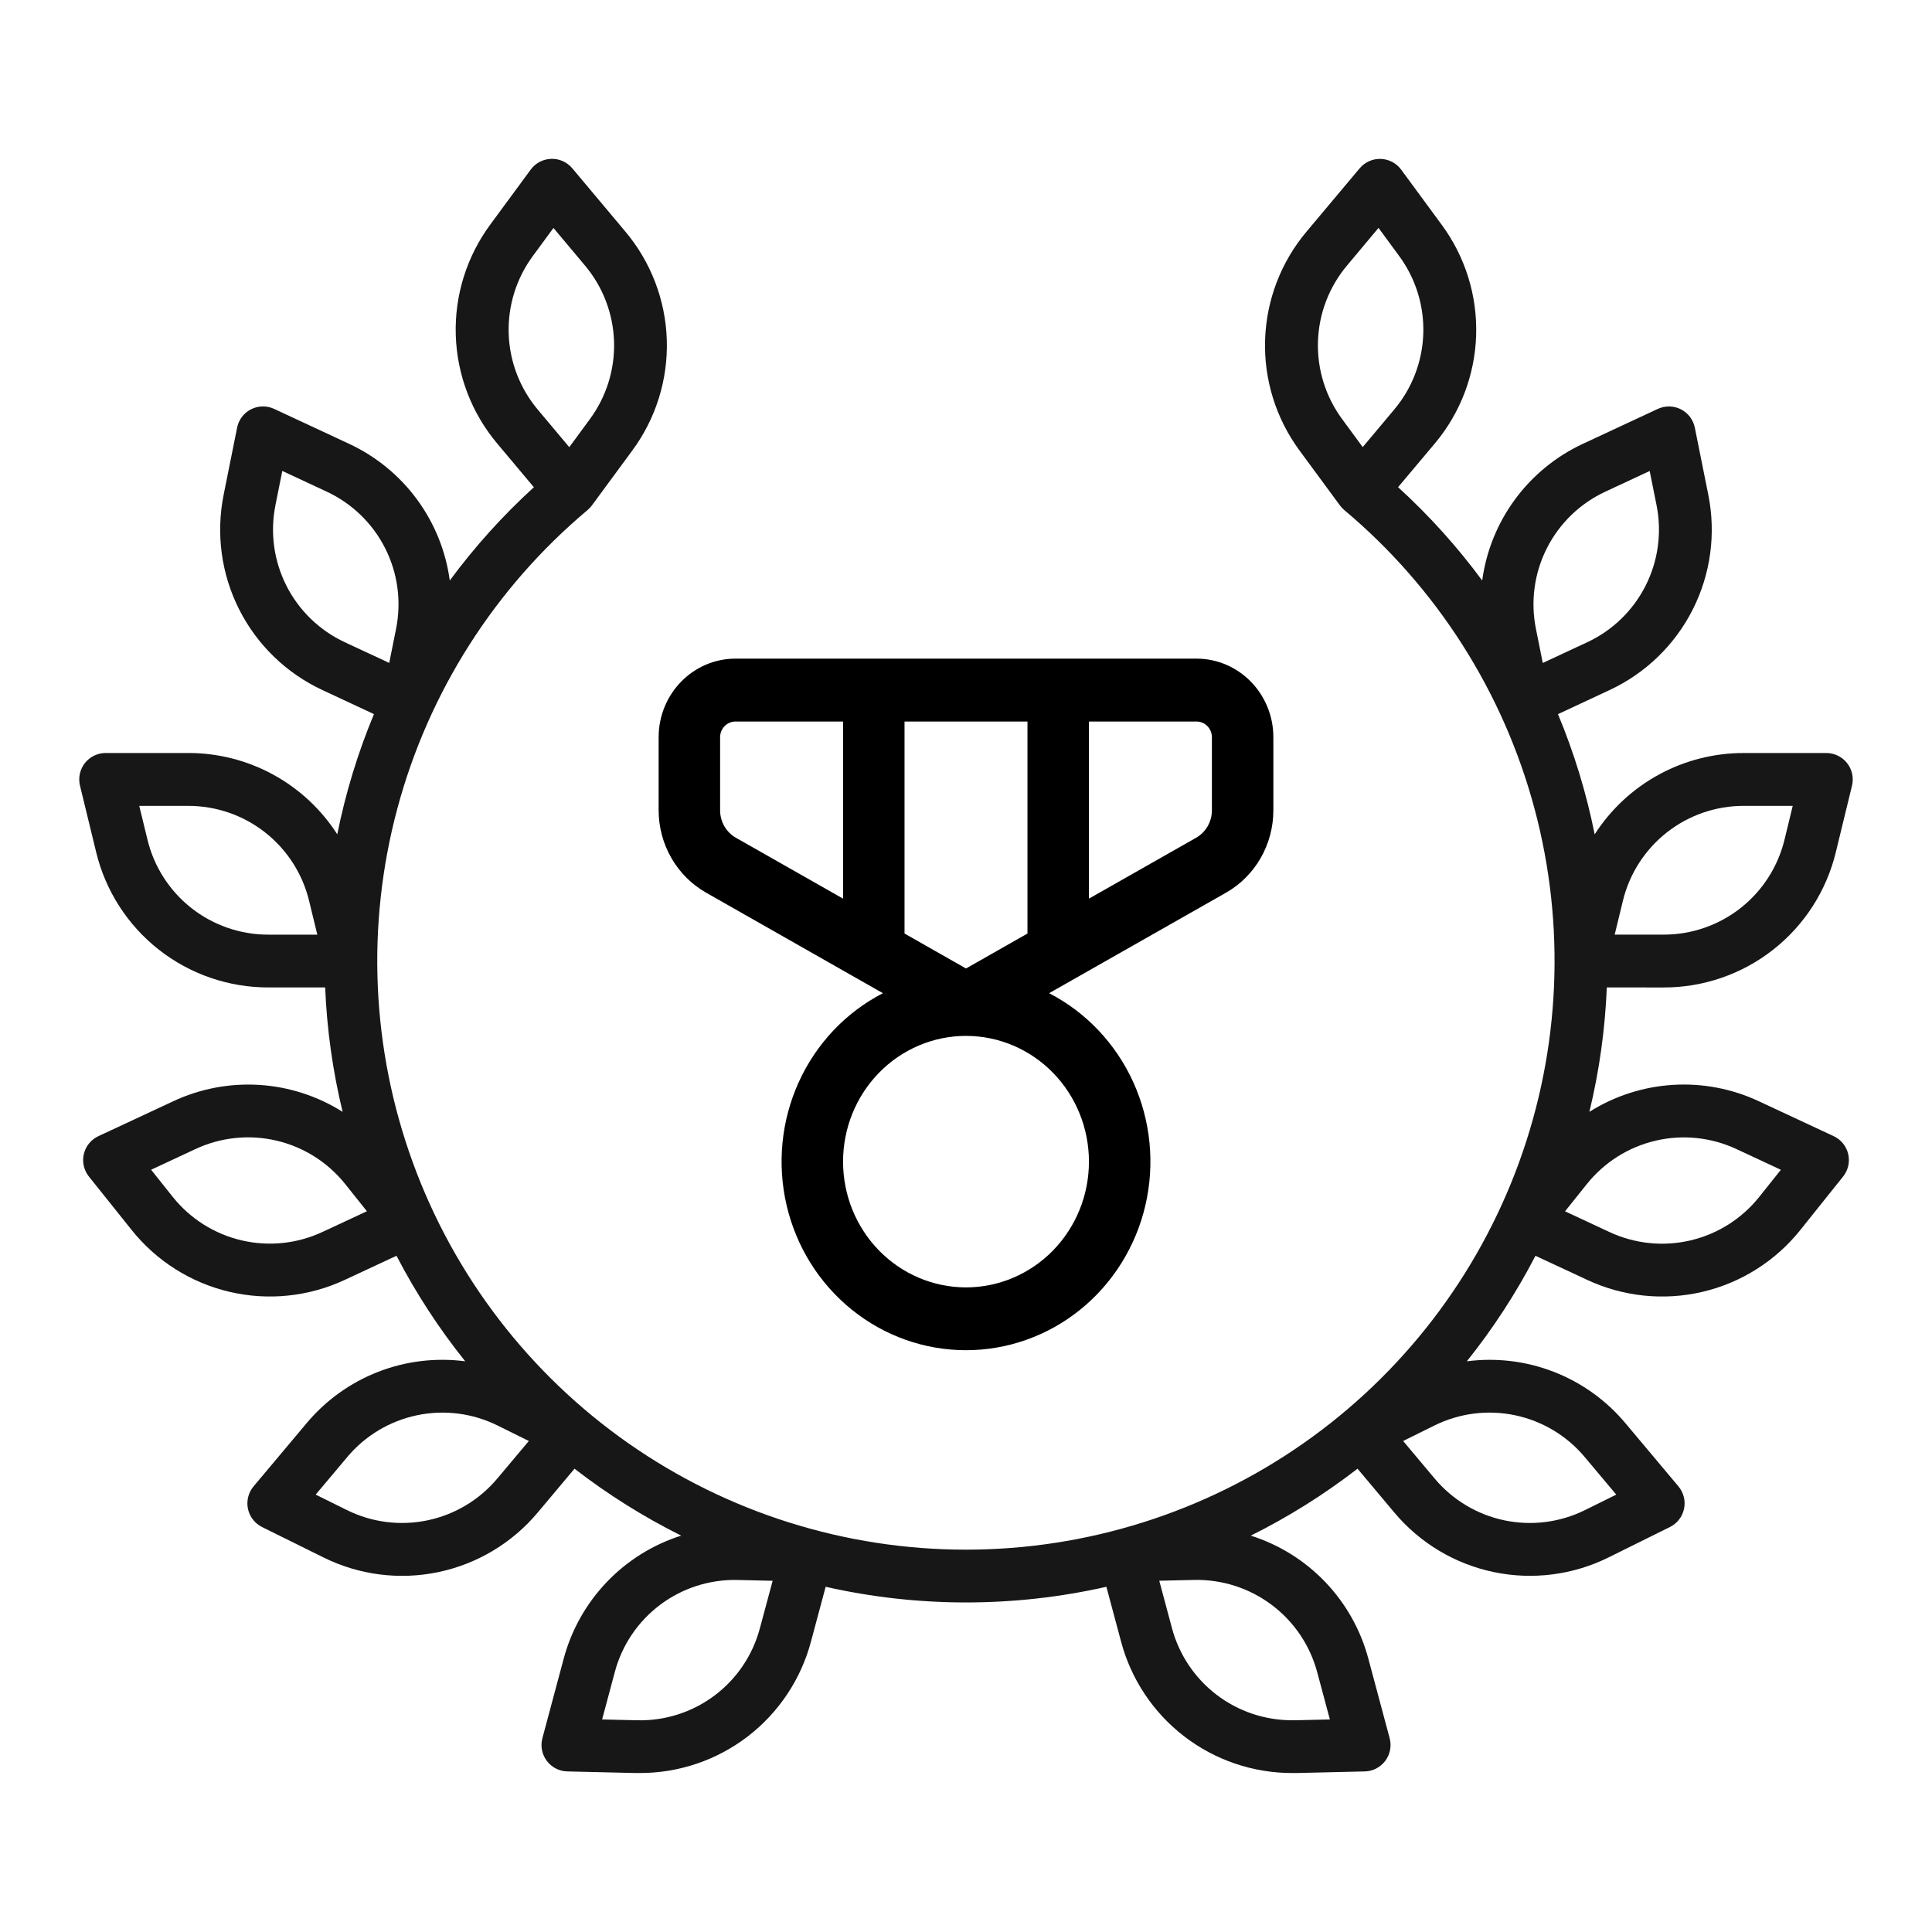
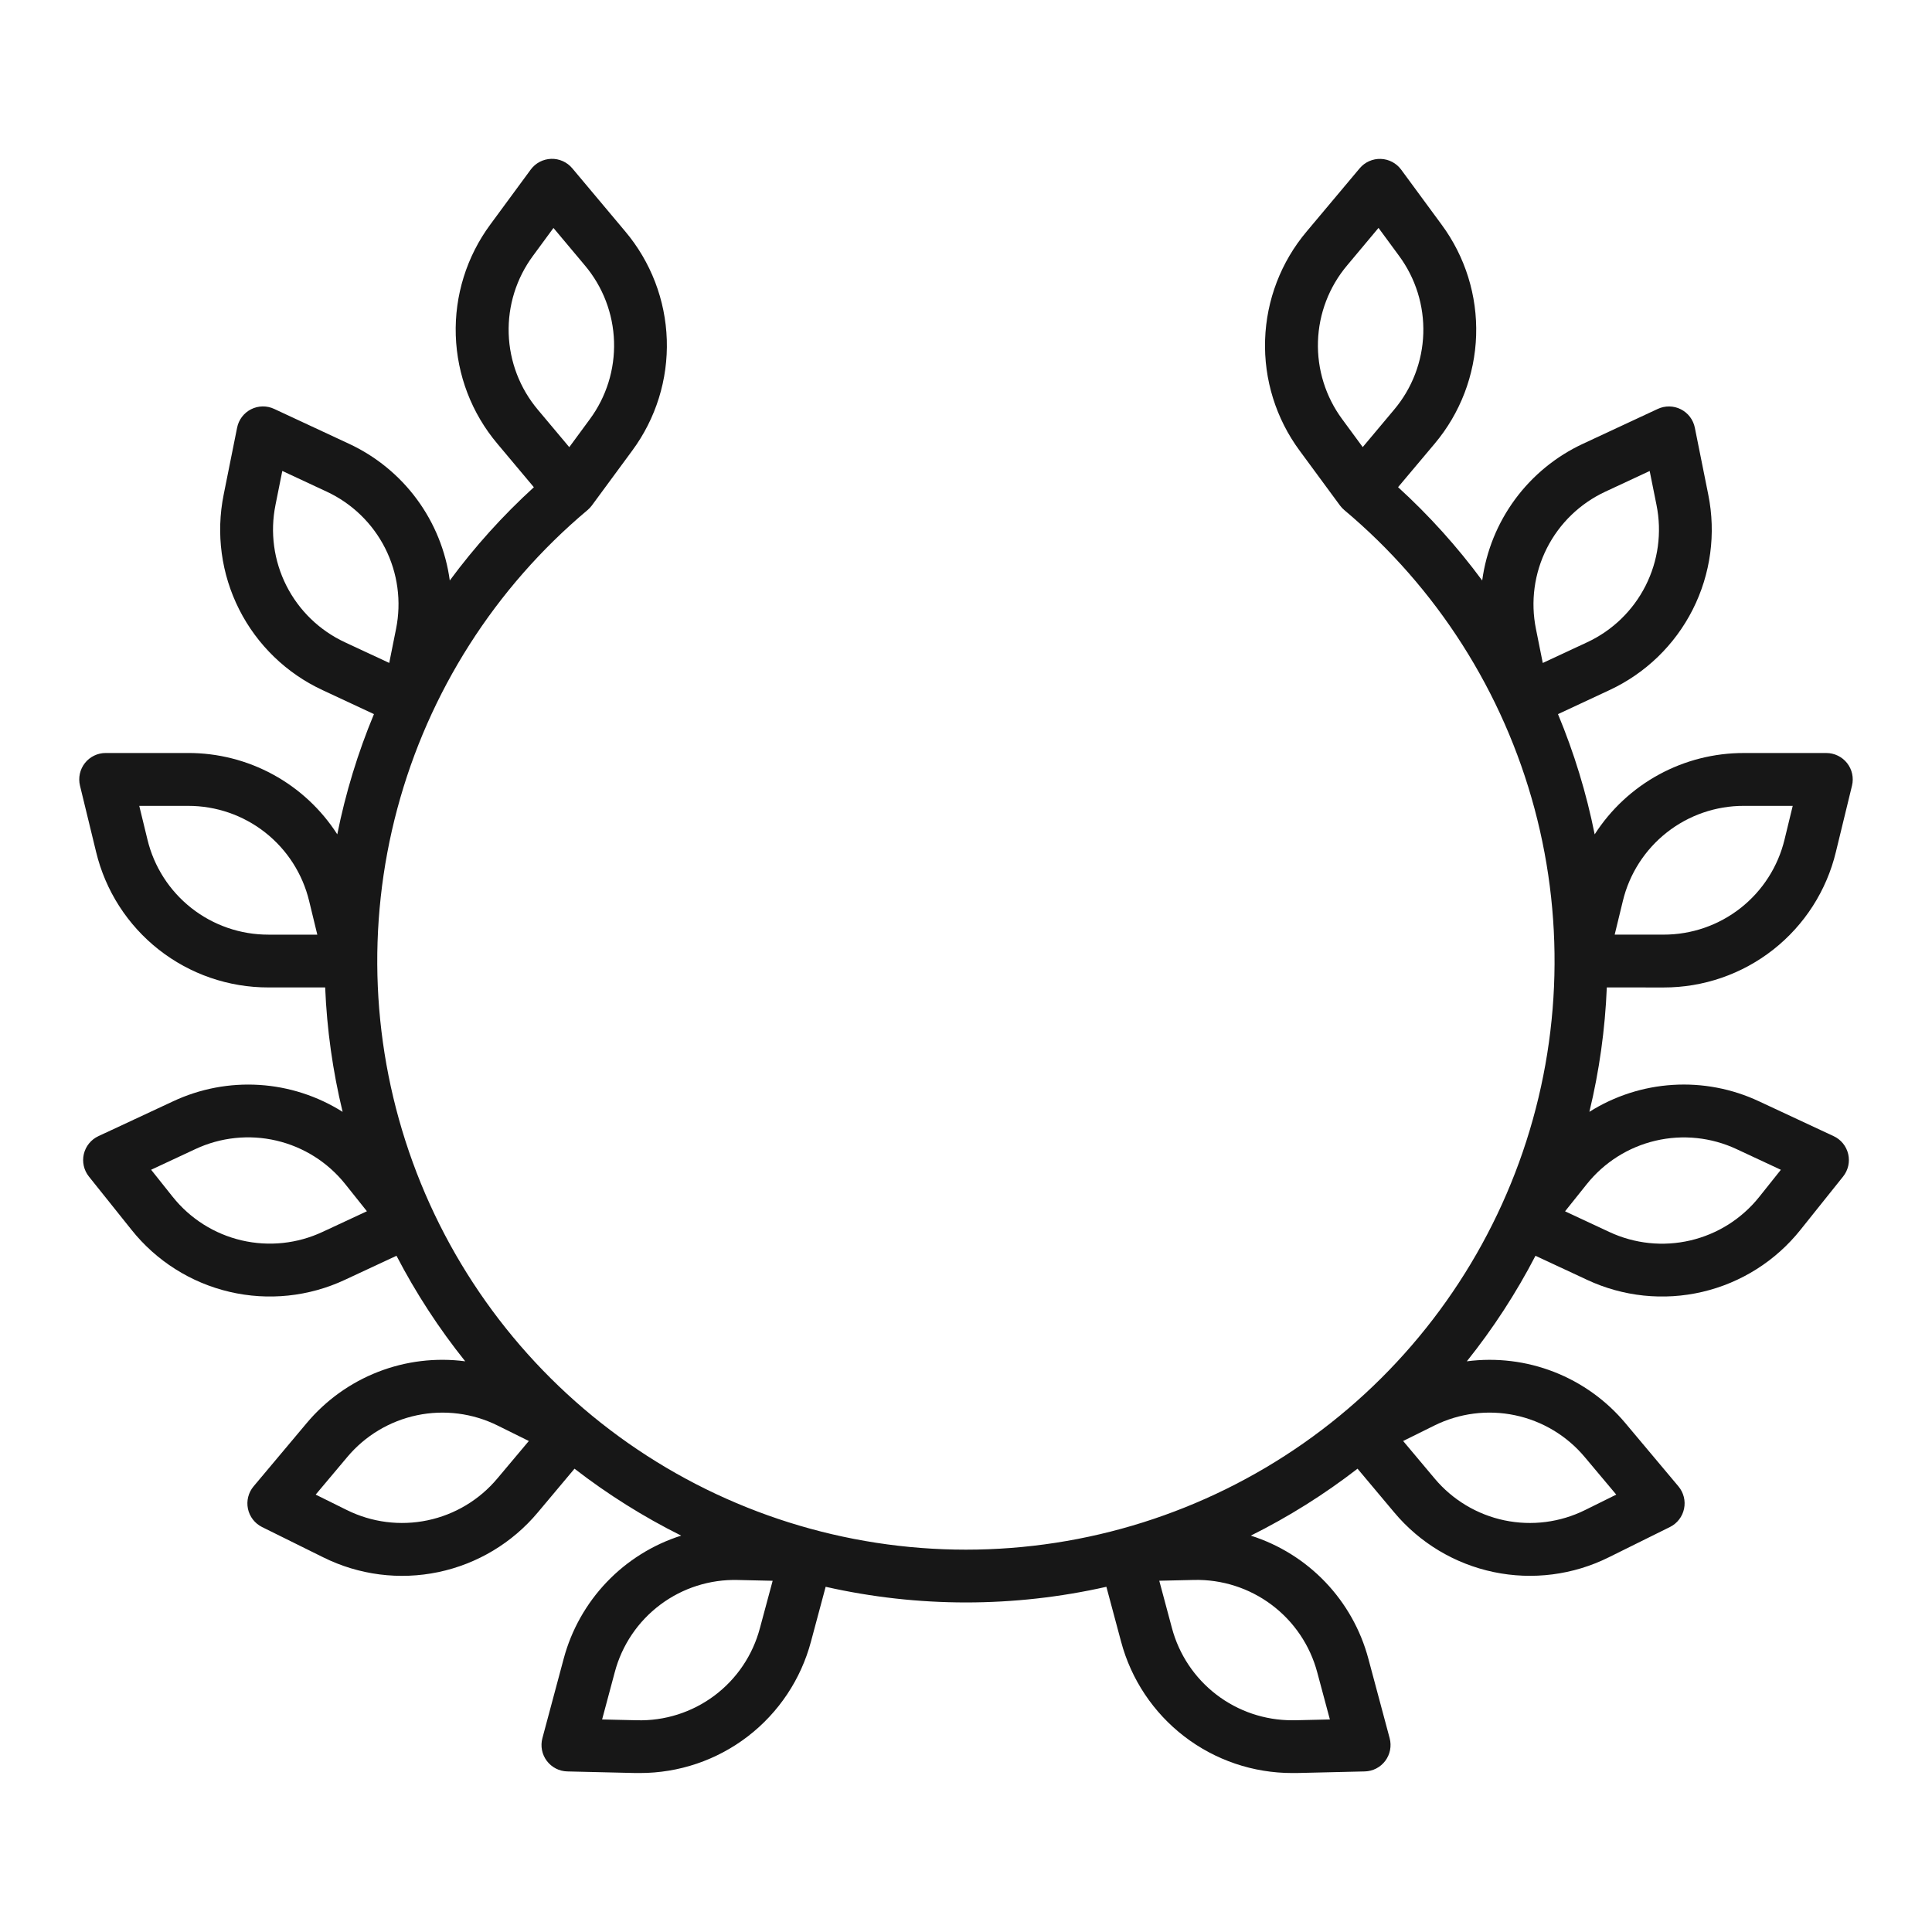
<svg xmlns="http://www.w3.org/2000/svg" width="176" height="176" viewBox="0 0 176 176" fill="none">
  <path d="M151.545 89.956C155.168 89.963 158.688 88.749 161.536 86.51C164.384 84.27 166.395 81.137 167.243 77.614L168.712 71.572C168.798 71.219 168.802 70.85 168.725 70.494C168.648 70.138 168.49 69.804 168.265 69.518C168.04 69.231 167.753 69 167.426 68.841C167.098 68.681 166.738 68.598 166.374 68.598H158.86C156.155 68.593 153.492 69.269 151.117 70.564C148.742 71.859 146.732 73.731 145.271 76.008C144.519 72.257 143.4 68.588 141.929 65.056L146.604 62.874C149.891 61.349 152.568 58.762 154.203 55.529C155.838 52.296 156.336 48.606 155.618 45.056L154.394 38.959C154.322 38.602 154.17 38.265 153.95 37.975C153.729 37.685 153.446 37.45 153.121 37.285C152.796 37.121 152.438 37.032 152.073 37.027C151.709 37.021 151.348 37.098 151.018 37.252L144.213 40.423C141.759 41.562 139.631 43.3 138.025 45.477C136.419 47.654 135.387 50.201 135.024 52.882C132.753 49.804 130.186 46.957 127.36 44.38L130.689 40.423C133.023 37.653 134.356 34.176 134.472 30.555C134.588 26.934 133.48 23.379 131.328 20.465L127.643 15.454C127.427 15.161 127.147 14.921 126.825 14.751C126.502 14.581 126.146 14.487 125.781 14.476C125.417 14.464 125.055 14.535 124.722 14.684C124.39 14.832 124.095 15.055 123.861 15.334L119.03 21.091C116.696 23.86 115.363 27.336 115.247 30.956C115.13 34.576 116.236 38.13 118.387 41.045L122.072 46.052C122.185 46.204 122.316 46.343 122.461 46.465C130.891 53.539 136.941 63.035 139.79 73.665C142.638 84.295 142.147 95.544 138.384 105.885C134.62 116.226 127.765 125.159 118.751 131.472C109.736 137.784 98.997 141.17 87.992 141.17C76.987 141.17 66.249 137.784 57.234 131.472C48.219 125.159 41.365 116.226 37.601 105.885C33.837 95.544 33.346 84.295 36.195 73.665C39.043 63.035 45.093 53.539 53.524 46.465C53.669 46.343 53.8 46.204 53.913 46.052L57.598 41.045C59.751 38.13 60.859 34.576 60.743 30.954C60.627 27.333 59.294 23.856 56.96 21.085L52.13 15.328C51.895 15.049 51.601 14.827 51.268 14.678C50.935 14.53 50.573 14.458 50.209 14.47C49.845 14.482 49.488 14.576 49.165 14.745C48.843 14.915 48.563 15.156 48.347 15.449L44.662 20.459C42.51 23.375 41.403 26.931 41.52 30.554C41.638 34.176 42.973 37.653 45.31 40.423L48.634 44.386C45.81 46.961 43.244 49.807 40.974 52.882C40.611 50.201 39.58 47.654 37.974 45.477C36.368 43.3 34.239 41.562 31.785 40.423L24.976 37.25C24.646 37.096 24.285 37.018 23.921 37.024C23.557 37.03 23.199 37.118 22.873 37.282C22.548 37.447 22.265 37.683 22.044 37.973C21.824 38.263 21.672 38.599 21.601 38.956L20.377 45.054C19.658 48.605 20.156 52.294 21.792 55.527C23.427 58.76 26.105 61.347 29.391 62.871L34.066 65.053C32.596 68.586 31.476 72.254 30.725 76.005C29.264 73.729 27.254 71.856 24.879 70.561C22.504 69.266 19.841 68.59 17.136 68.596H9.624C9.26 68.596 8.901 68.678 8.573 68.838C8.245 68.997 7.958 69.228 7.733 69.515C7.508 69.801 7.351 70.135 7.274 70.491C7.196 70.847 7.201 71.216 7.287 71.57L8.755 77.611C9.604 81.134 11.614 84.268 14.462 86.507C17.311 88.746 20.83 89.96 24.454 89.953H29.622C29.779 93.775 30.311 97.571 31.212 101.288C28.925 99.845 26.313 99.001 23.615 98.833C20.917 98.665 18.22 99.178 15.772 100.325L8.963 103.501C8.633 103.655 8.342 103.881 8.113 104.163C7.883 104.446 7.72 104.776 7.637 105.13C7.554 105.484 7.552 105.853 7.632 106.208C7.712 106.563 7.871 106.895 8.098 107.179L11.982 112.035C14.24 114.868 17.386 116.858 20.913 117.684C24.44 118.51 28.143 118.123 31.424 116.586L36.12 114.398C37.887 117.799 39.984 121.019 42.38 124.011C39.692 123.659 36.958 123.992 34.433 124.977C31.908 125.963 29.672 127.569 27.932 129.648L23.099 135.405C22.865 135.685 22.697 136.013 22.609 136.367C22.52 136.72 22.513 137.089 22.587 137.446C22.662 137.803 22.817 138.138 23.04 138.426C23.263 138.714 23.548 138.948 23.875 139.11L29.448 141.869C32.692 143.483 36.386 143.957 39.933 143.214C43.48 142.47 46.673 140.554 48.997 137.773L52.336 133.794C55.368 136.139 58.623 138.181 62.054 139.891C59.475 140.71 57.142 142.165 55.273 144.122C53.403 146.08 52.055 148.476 51.354 151.09L49.41 158.347C49.316 158.699 49.304 159.067 49.373 159.424C49.443 159.781 49.592 160.118 49.81 160.409C50.029 160.701 50.31 160.938 50.633 161.105C50.956 161.272 51.313 161.363 51.677 161.372L57.894 161.518H58.279C61.836 161.523 65.294 160.352 68.116 158.186C70.937 156.019 72.963 152.981 73.877 149.543L75.215 144.552C83.633 146.454 92.371 146.454 100.789 144.552L102.126 149.543C103.04 152.981 105.066 156.02 107.888 158.186C110.709 160.352 114.168 161.523 117.725 161.518C117.854 161.518 117.982 161.518 118.109 161.518L124.327 161.372C124.69 161.363 125.047 161.272 125.371 161.105C125.694 160.938 125.975 160.701 126.194 160.409C126.412 160.118 126.561 159.781 126.631 159.424C126.7 159.067 126.688 158.699 126.594 158.347L124.65 151.09C123.949 148.475 122.602 146.078 120.731 144.121C118.86 142.164 116.526 140.71 113.945 139.892C117.378 138.183 120.635 136.14 123.668 133.794L127.007 137.773C129.331 140.553 132.523 142.468 136.069 143.211C139.615 143.954 143.308 143.481 146.552 141.868L152.125 139.108C152.452 138.946 152.737 138.713 152.96 138.424C153.183 138.136 153.338 137.801 153.412 137.444C153.487 137.088 153.48 136.719 153.391 136.365C153.302 136.012 153.135 135.683 152.901 135.404L148.072 129.65C146.332 127.571 144.096 125.965 141.571 124.979C139.045 123.994 136.312 123.661 133.624 124.012C136.018 121.02 138.113 117.8 139.878 114.398L144.574 116.587C147.854 118.124 151.557 118.511 155.085 117.685C158.612 116.859 161.758 114.869 164.016 112.036L167.9 107.181C168.128 106.896 168.288 106.564 168.369 106.209C168.449 105.854 168.448 105.485 168.365 105.13C168.282 104.775 168.119 104.444 167.89 104.161C167.66 103.879 167.369 103.652 167.038 103.499L160.229 100.322C157.781 99.175 155.084 98.662 152.386 98.831C149.688 98.999 147.076 99.843 144.789 101.285C145.689 97.568 146.22 93.772 146.376 89.952L151.545 89.956ZM146.246 44.787L150.281 42.906L150.903 46.002C151.407 48.495 151.058 51.085 149.91 53.355C148.763 55.625 146.884 57.442 144.578 58.514L140.542 60.395L139.922 57.3C139.416 54.807 139.765 52.217 140.913 49.946C142.06 47.676 143.939 45.859 146.246 44.787ZM122.718 24.179L125.579 20.761L127.449 23.306C128.961 25.352 129.739 27.847 129.658 30.39C129.577 32.932 128.641 35.373 127.001 37.318L124.14 40.73L122.27 38.186C120.759 36.141 119.982 33.646 120.063 31.105C120.144 28.563 121.08 26.123 122.718 24.179ZM48.549 23.311L50.419 20.766L53.281 24.179C54.92 26.124 55.856 28.565 55.937 31.107C56.019 33.65 55.241 36.145 53.73 38.191L51.859 40.735L48.997 37.324C47.358 35.379 46.422 32.938 46.34 30.395C46.259 27.853 47.037 25.357 48.549 23.311ZM25.096 45.999L25.717 42.902L29.753 44.783C32.06 45.855 33.939 47.672 35.087 49.942C36.234 52.212 36.583 54.803 36.078 57.296L35.458 60.391L31.422 58.51C29.116 57.439 27.238 55.623 26.09 53.354C24.942 51.085 24.592 48.495 25.096 46.003V45.999ZM29.391 112.22C27.089 113.3 24.489 113.573 22.013 112.995C19.536 112.417 17.326 111.023 15.739 109.036L13.767 106.561L17.801 104.678C20.105 103.599 22.706 103.327 25.183 103.907C27.66 104.487 29.869 105.884 31.455 107.874L33.425 110.342L29.391 112.22ZM69.229 148.306C68.582 150.768 67.121 152.939 65.083 154.465C63.045 155.991 60.551 156.783 58.006 156.711L54.851 156.638L56.002 152.337C56.651 149.877 58.114 147.708 60.151 146.182C62.188 144.657 64.68 143.864 67.224 143.933L70.387 144.005L69.229 148.306ZM24.454 85.144C21.91 85.148 19.439 84.296 17.44 82.725C15.44 81.153 14.028 78.954 13.432 76.481L12.686 73.413H17.139C19.682 73.409 22.153 74.261 24.153 75.832C26.152 77.404 27.564 79.603 28.161 82.076L28.906 85.145L24.454 85.144ZM45.31 134.681C43.678 136.632 41.437 137.977 38.947 138.498C36.458 139.02 33.865 138.688 31.587 137.556L28.757 136.155L31.624 132.745C33.255 130.793 35.497 129.448 37.987 128.926C40.476 128.404 43.069 128.737 45.347 129.87L48.176 131.271L45.31 134.681ZM119.995 152.337L121.148 156.638L117.985 156.711C117.896 156.711 117.806 156.711 117.71 156.711C115.213 156.714 112.784 155.891 110.803 154.37C108.822 152.849 107.4 150.715 106.758 148.302L105.606 144.001L108.769 143.929C111.312 143.87 113.801 144.666 115.837 146.191C117.873 147.716 119.337 149.88 119.995 152.337ZM158.197 104.682L162.231 106.565L160.26 109.036C158.673 111.024 156.464 112.421 153.987 113C151.511 113.579 148.911 113.308 146.607 112.23L142.572 110.347L144.543 107.883C146.128 105.893 148.338 104.494 150.815 103.914C153.292 103.333 155.893 103.604 158.197 104.682ZM147.838 82.075C148.434 79.602 149.846 77.403 151.846 75.831C153.845 74.259 156.316 73.407 158.86 73.412H163.312L162.567 76.48C161.97 78.952 160.558 81.152 158.559 82.723C156.559 84.295 154.088 85.147 151.545 85.142H147.093L147.838 82.075ZM144.374 132.745L147.237 136.155L144.407 137.556C142.13 138.688 139.537 139.02 137.047 138.499C134.558 137.977 132.316 136.632 130.685 134.681L127.822 131.271L130.65 129.87C132.928 128.736 135.521 128.403 138.011 128.925C140.501 129.447 142.743 130.792 144.374 132.745Z" fill="#171717" />
-   <path d="M67 60C63.136 60 60 63.208 60 67.16V73.815C60.002 75.347 60.403 76.85 61.163 78.169C61.923 79.488 63.014 80.576 64.323 81.319L80.429 90.477C77.055 92.219 74.355 95.074 72.763 98.579C71.171 102.085 70.782 106.037 71.657 109.797C72.532 113.557 74.621 116.905 77.587 119.301C80.552 121.697 84.221 123 88 123C91.779 123 95.448 121.697 98.413 119.301C101.379 116.905 103.468 113.557 104.343 109.797C105.218 106.037 104.829 102.085 103.237 98.579C101.645 95.074 98.945 92.219 95.571 90.477L111.682 81.324C112.991 80.58 114.082 79.491 114.841 78.171C115.6 76.851 116 75.347 116 73.815V67.16C116 63.208 112.864 60 109 60H67ZM65.6 67.16C65.6 66.78 65.748 66.416 66.01 66.147C66.273 65.879 66.629 65.728 67 65.728H76.8V81.863L67.039 76.318C66.603 76.07 66.24 75.707 65.986 75.267C65.733 74.827 65.6 74.326 65.6 73.815V67.16ZM82.4 85.042V65.728H93.6V85.042L88 88.226L82.4 85.042ZM99.2 81.863V65.728H109C109.371 65.728 109.727 65.879 109.99 66.147C110.253 66.416 110.4 66.78 110.4 67.16V73.815C110.4 74.326 110.267 74.827 110.014 75.267C109.761 75.707 109.397 76.07 108.961 76.318L99.2 81.863ZM99.2 105.822C99.2 108.86 98.02 111.774 95.92 113.922C93.819 116.071 90.97 117.278 88 117.278C85.03 117.278 82.181 116.071 80.08 113.922C77.98 111.774 76.8 108.86 76.8 105.822C76.8 102.784 77.98 99.87 80.08 97.722C82.181 95.573 85.03 94.367 88 94.367C90.97 94.367 93.819 95.573 95.92 97.722C98.02 99.87 99.2 102.784 99.2 105.822Z" fill="black" />
</svg>